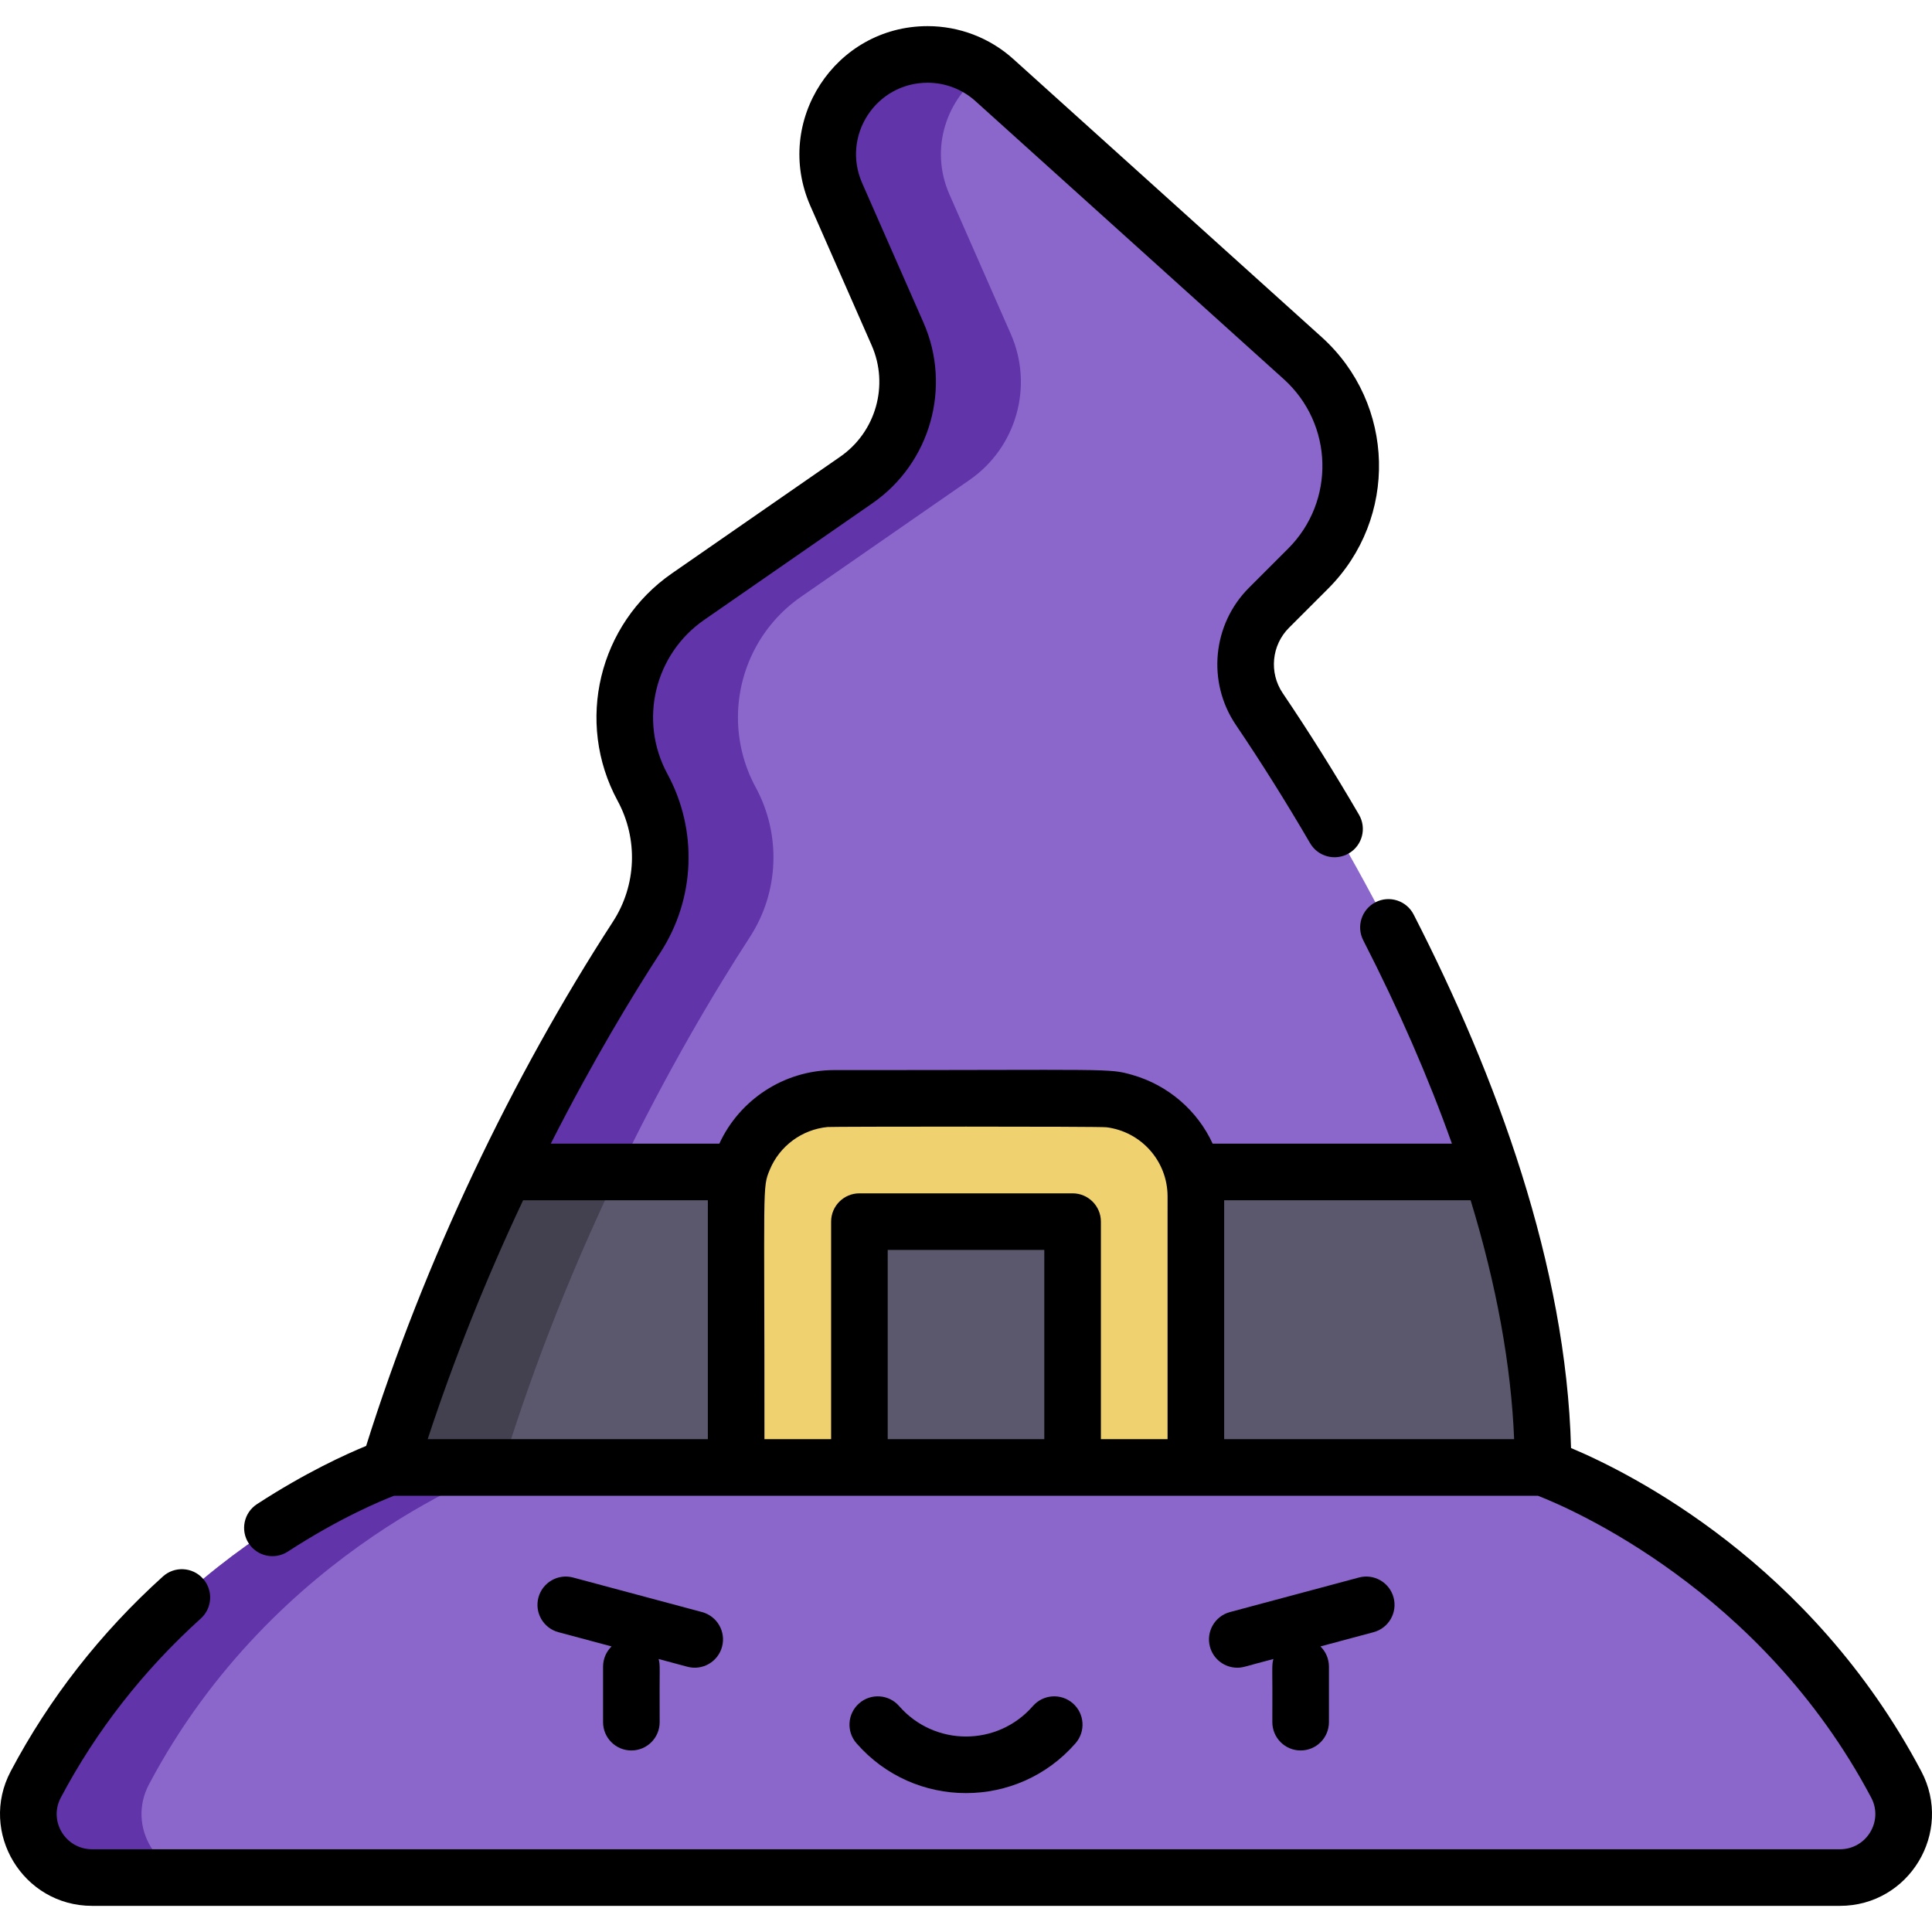
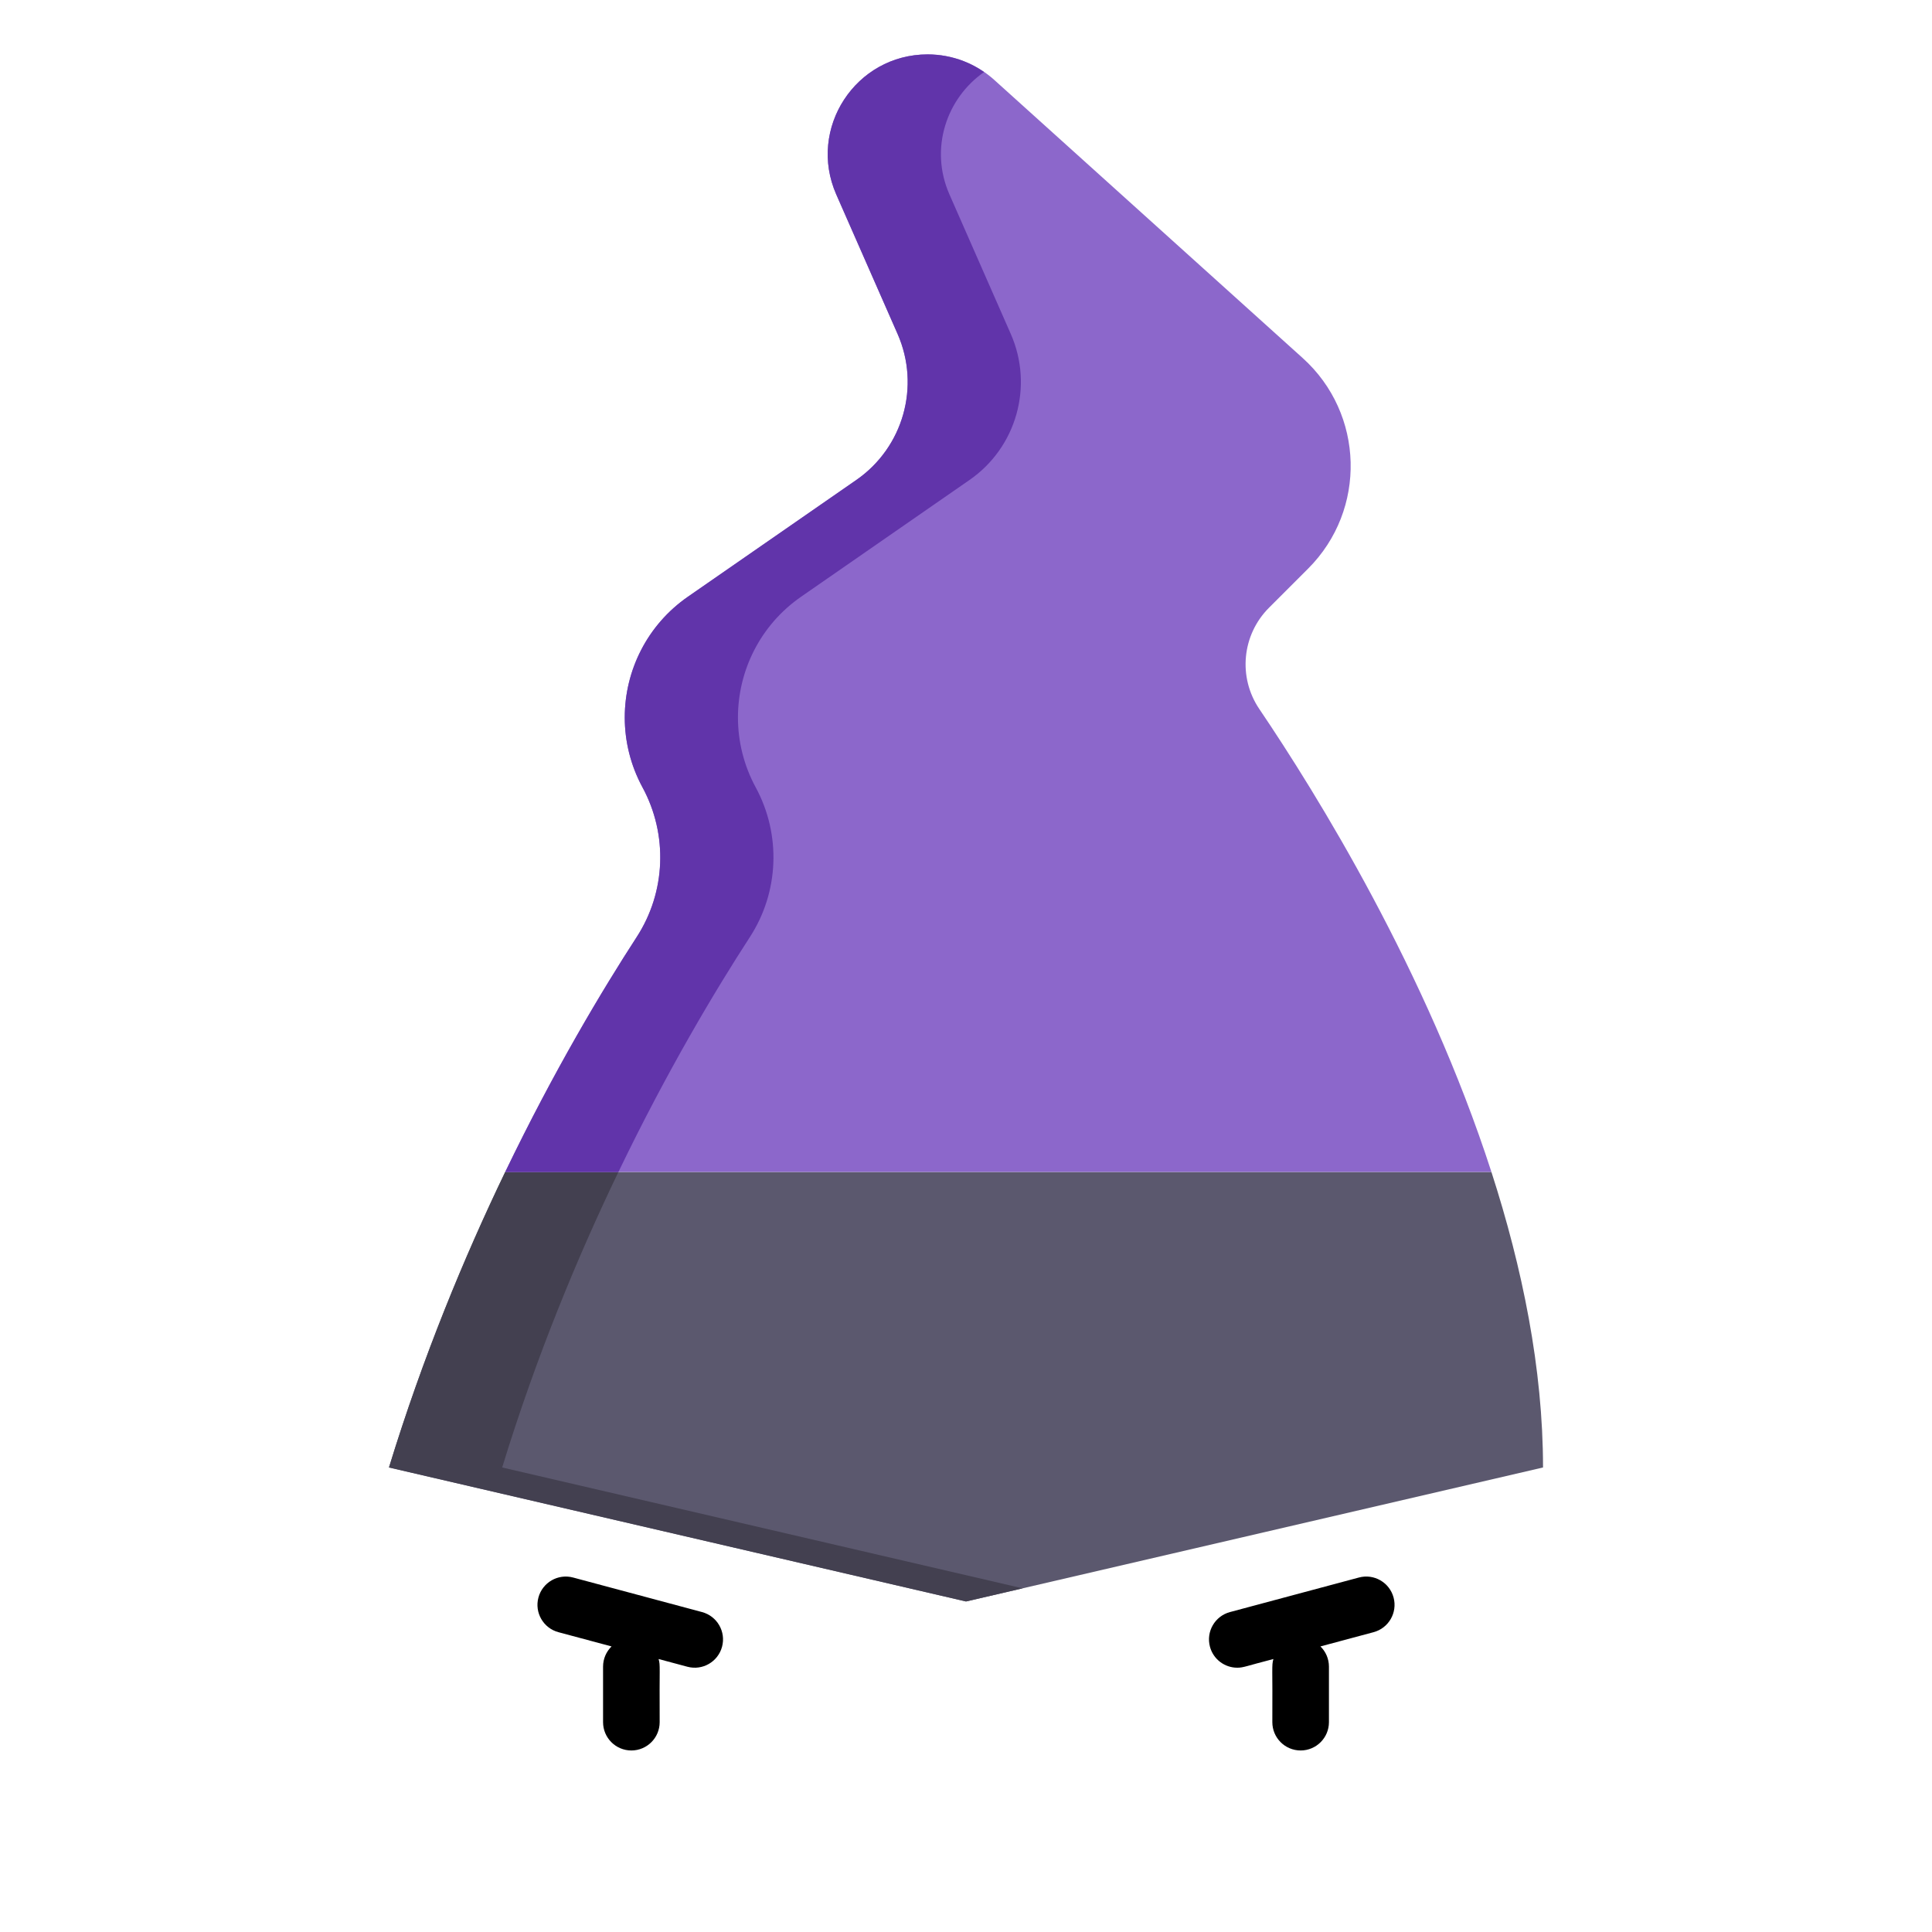
<svg xmlns="http://www.w3.org/2000/svg" id="Capa_1" enable-background="new 0 0 512 512" height="512" viewBox="0 0 512 512" width="512">
  <path d="m408.918 388.897-152.918 35.51-152.918-35.51c8.995-29.347 19.96-55.786 30.806-78.315h261.353c8.188 25.35 13.677 52.105 13.677 78.315z" fill="#5b586e" />
  <path d="m133.082 388.897c8.995-29.347 19.96-55.786 30.806-78.315h-30c-10.846 22.53-21.811 48.969-30.806 78.315l152.918 35.51 15-3.483z" fill="#434050" />
  <path d="m168.734 248.317c7.742-11.935 8.308-27.158 1.535-39.659-3.18-5.869-4.704-12.24-4.704-18.523 0-12.403 5.924-24.512 16.759-32.014l44.624-30.936c12.436-8.624 17.009-24.838 10.922-38.679l-16.258-36.98c-7.677-17.488 5.129-37.111 24.218-37.111 3.267 0 6.49.61 9.495 1.764s5.793 2.853 8.221 5.053l81.68 73.655c16.366 14.755 17.031 40.214 1.448 55.796l-10.378 10.377c-7.176 7.176-8.254 18.425-2.57 26.831 15.267 22.563 44.33 69.517 61.513 122.689h-261.351c12.969-26.928 25.764-48.27 34.846-62.263z" fill="#8c67cb" />
  <path d="m200.269 208.658c-3.18-5.869-4.704-12.239-4.704-18.522 0-12.403 5.924-24.512 16.759-32.014l44.624-30.937c12.435-8.625 17.009-24.838 10.922-38.679l-16.258-36.98c-5.385-12.267-.684-25.575 9.187-32.433-1.714-1.181-3.542-2.171-5.474-2.913-3.005-1.154-6.229-1.764-9.495-1.764-19.089 0-31.895 19.623-24.218 37.11l16.258 36.98c6.087 13.84 1.514 30.054-10.922 38.679l-44.624 30.937c-10.835 7.502-16.759 19.611-16.759 32.014 0 6.283 1.524 12.653 4.704 18.522 6.773 12.501 6.207 27.724-1.535 39.659-9.082 13.993-21.876 35.335-34.846 62.265h30c12.969-26.929 25.764-48.272 34.846-62.265 7.742-11.935 8.308-27.158 1.535-39.659z" fill="#6134aa" />
-   <path d="m290.929 291.083h-69.859c-14.353 0-25.988 11.635-25.988 25.988v93.607h121.834v-93.607c.001-14.352-11.634-25.988-25.987-25.988z" fill="#efd16f" />
  <path d="m227.751 323.751h56.499v86.927h-56.499z" fill="#5b586e" />
-   <path d="m502.535 472.909c-33.545-63.415-93.615-84.01-93.615-84.01h-305.84s-60.07 20.596-93.615 84.01c-5.922 11.195 2.262 24.675 14.927 24.675h463.216c12.665 0 20.849-13.479 14.927-24.675z" fill="#8c67cb" />
-   <path d="m39.465 472.91c33.545-63.415 93.615-84.01 93.615-84.01h-30s-60.07 20.596-93.615 84.01c-5.922 11.195 2.262 24.674 14.927 24.674h30c-12.665 0-20.849-13.479-14.927-24.674z" fill="#6134aa" />
-   <path d="m509.155 469.394c-29.234-55.265-77.216-79.1-92.816-85.65-1.26-48.288-19.767-98.57-41.711-141.391-1.89-3.686-6.409-5.142-10.095-3.254-3.686 1.889-5.143 6.408-3.254 10.094 9.423 18.389 17.304 36.469 23.493 53.886h-63.406c-3.965-8.644-11.682-15.468-21.246-18.204-6.477-1.851-5.059-1.259-79.047-1.293-13.373 0-25.136 7.957-30.437 19.497h-44.669c11.163-22.006 21.742-39.403 29.062-50.68 9.233-14.233 9.938-32.362 1.838-47.311-7.693-14.2-3.333-31.752 9.732-40.799l44.624-30.936c15.346-10.643 21.028-30.771 13.513-47.858l-16.255-36.975c-5.511-12.554 3.644-26.594 17.349-26.594 4.585 0 9.142 1.67 12.694 4.887l81.677 73.653c13.193 11.894 13.726 32.362 1.167 44.92l-10.377 10.377c-9.696 9.695-11.16 24.976-3.478 36.336 6.729 9.944 13.349 20.494 19.675 31.356 2.085 3.58 6.676 4.79 10.255 2.706s4.791-6.676 2.706-10.255c-6.496-11.153-13.297-21.991-20.213-32.212-3.661-5.416-2.963-12.703 1.661-17.326l10.377-10.377c18.604-18.604 17.884-48.985-1.729-66.667l-81.664-73.64c-6.287-5.695-14.435-8.758-22.751-8.758-24.493 0-40.931 25.191-31.082 47.626l16.257 36.98c4.632 10.531 1.128 22.935-8.329 29.494l-44.619 30.933c-19.351 13.399-25.712 39.352-14.378 60.273 5.482 10.118 5.009 22.38-1.232 32.002-26.589 40.967-49.956 89.745-65.417 138.957-5.328 2.179-16.031 7.031-28.93 15.425-3.472 2.259-4.455 6.904-2.196 10.376s6.905 4.454 10.377 2.195c13.696-8.912 24.742-13.482 28.15-14.795h303.132c8.093 3.141 59.094 24.739 88.333 80.014 3.281 6.202-1.247 13.667-8.297 13.667h-463.197c-7.045 0-11.58-7.46-8.297-13.667 9.384-17.74 21.873-33.718 37.117-47.49 3.074-2.777 3.315-7.519.538-10.592s-7.519-3.315-10.593-.538c-16.549 14.949-30.115 32.312-40.322 51.607-8.57 16.2 3.249 35.68 21.555 35.68h463.197c18.335 0 30.116-19.502 21.558-35.679zm-321.568-88.002h-74.248c6.948-21.162 15.432-42.402 25.29-63.313h48.958zm89.162.002h-41.497v-50.146h41.497zm32.667 0h-17.667v-57.646c0-4.142-3.358-7.5-7.5-7.5h-56.496c-4.142 0-7.5 3.357-7.5 7.5v57.646h-17.667c.036-67.848-.622-66.51 1.414-71.402 2.584-6.263 8.495-10.668 15.326-11.322 1.31-.123 71.906-.182 73.895.069 9.179 1.145 16.195 8.957 16.195 18.329zm14.999-.002v-63.313h65.316c6.867 22.491 10.733 43.732 11.527 63.313z" />
-   <path d="m285.035 461.974c2.721-3.123 2.396-7.86-.727-10.582-3.122-2.721-7.86-2.396-10.581.727-9.389 10.773-26.075 10.76-35.453 0-2.721-3.122-7.459-3.448-10.581-.727-3.123 2.722-3.448 7.459-.727 10.582 15.365 17.632 42.719 17.615 58.069 0z" />
  <path d="m191.352 436.401c1.072-4.001-1.302-8.113-5.303-9.185l-34.174-9.157c-3.999-1.071-8.113 1.302-9.186 5.303-1.072 4.001 1.302 8.113 5.303 9.185l14.079 3.773c-1.389 1.361-2.253 3.256-2.253 5.354v14.721c0 4.141 3.358 7.5 7.5 7.5s7.5-3.358 7.5-7.5c-.096-15.039.216-14.948-.282-16.735l7.63 2.044c3.993 1.073 8.113-1.298 9.186-5.303z" />
  <path d="m369.312 423.362c-1.072-4.001-5.183-6.376-9.186-5.303l-34.174 9.157c-4.001 1.072-6.375 5.184-5.303 9.185.898 3.35 3.928 5.56 7.239 5.56 1.672 0 2.281-.422 9.576-2.302-.507 1.819-.188 2.088-.282 16.735 0 4.141 3.358 7.5 7.5 7.5s7.5-3.358 7.5-7.5v-14.721c0-2.098-.864-3.993-2.253-5.354l14.079-3.773c4.002-1.072 6.376-5.184 5.304-9.184z" />
</svg>